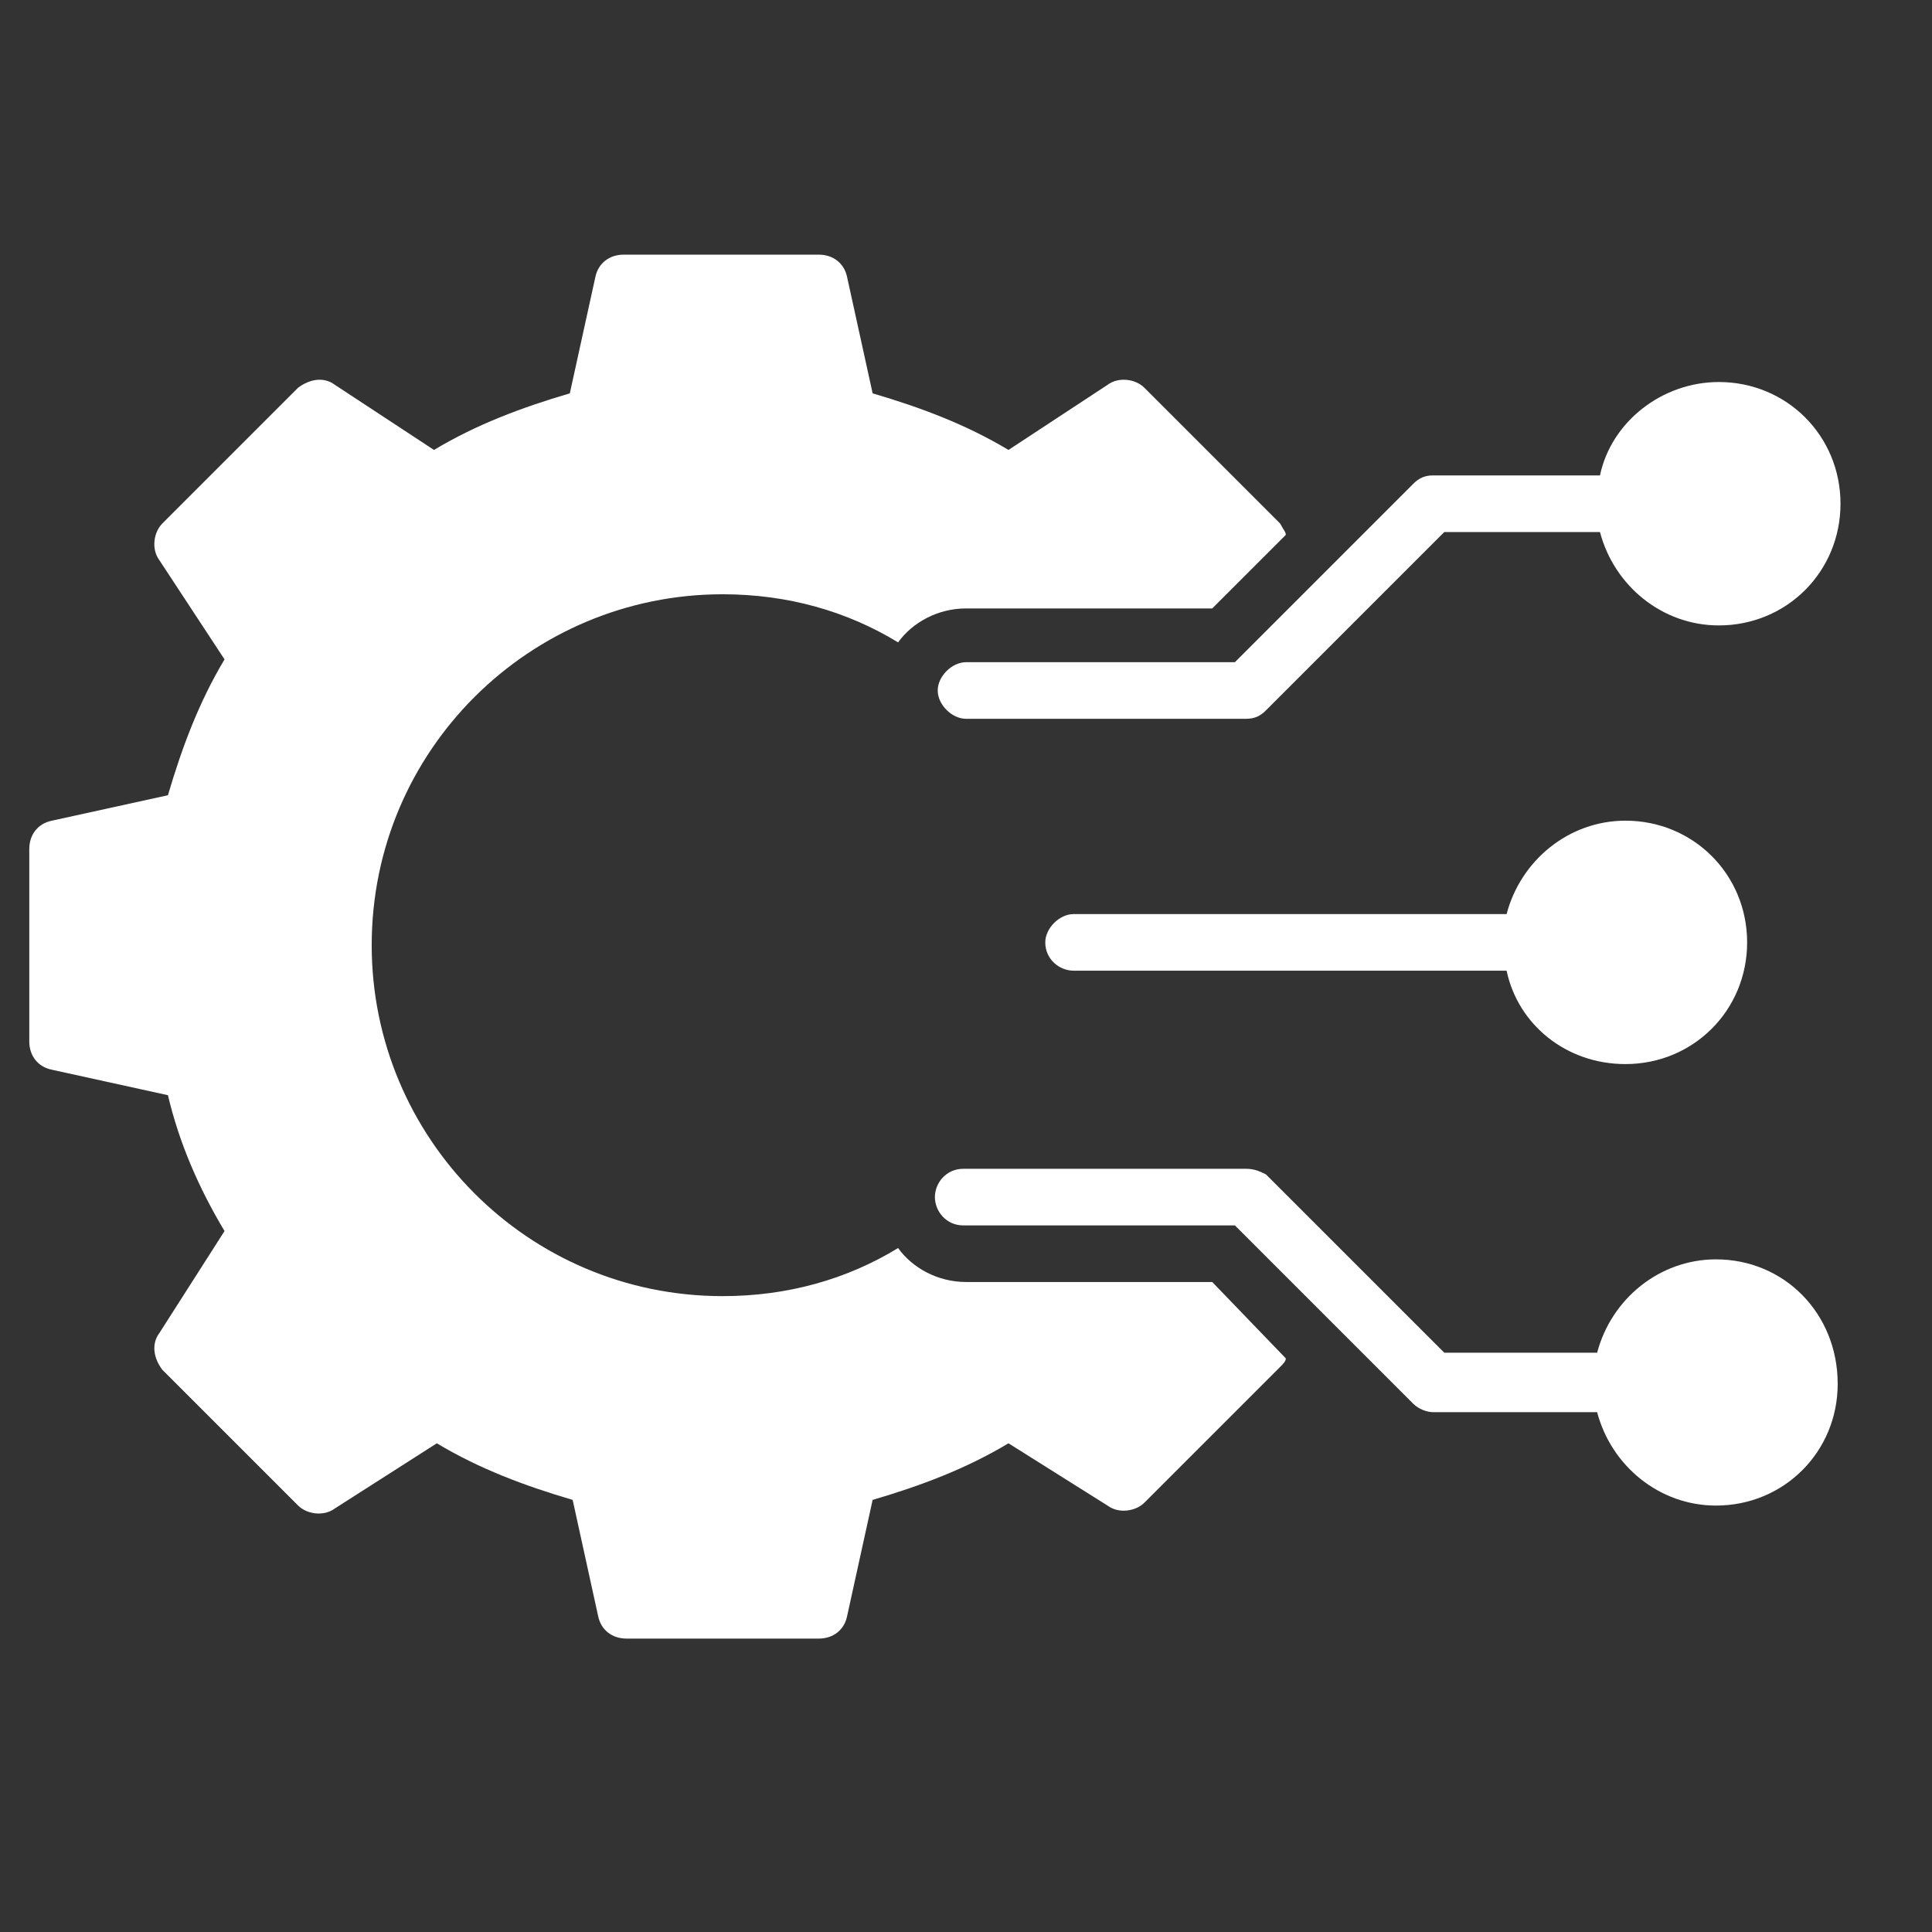
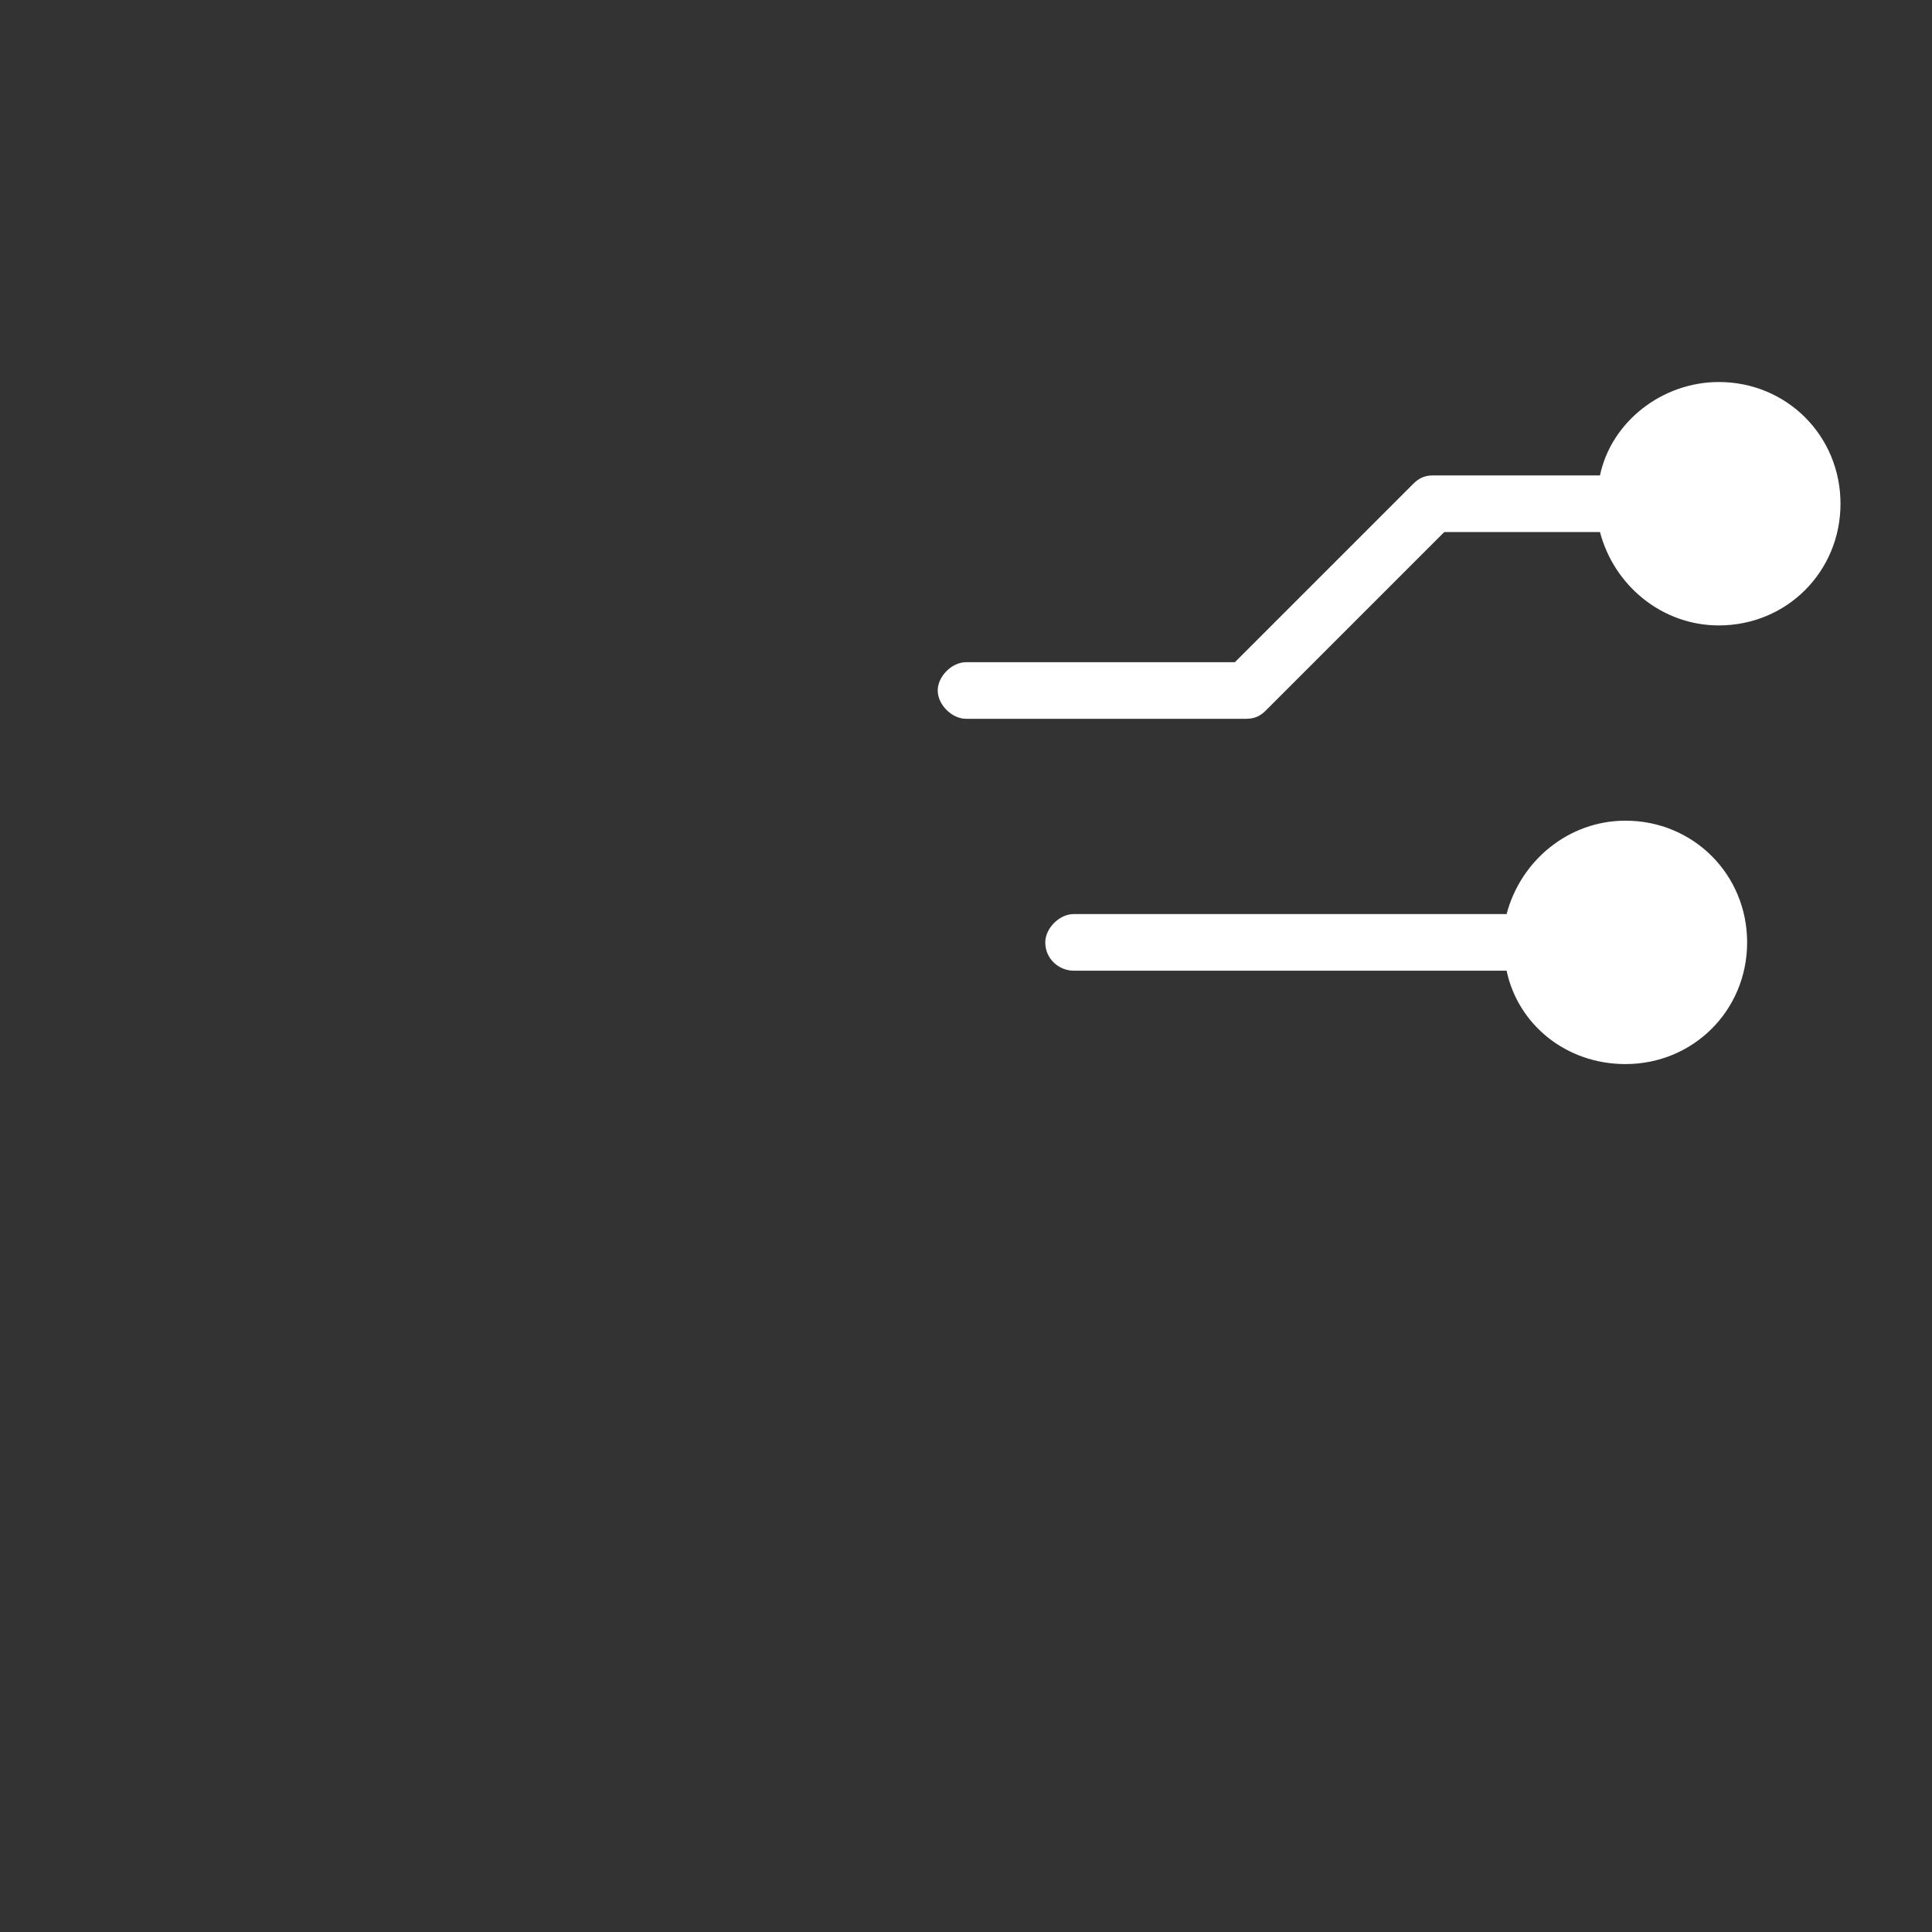
<svg xmlns="http://www.w3.org/2000/svg" width="64" height="64" viewBox="0 0 64 64" fill="none">
  <rect x="0" y="0" width="64" height="64" fill="#333333" stroke="none" />
-   <path d="M32.001 42.468C31.063 42.468 30.22 41.999 29.751 41.343C28.063 42.374 26.095 42.936 23.938 42.936C17.47 42.936 12.313 37.686 12.313 31.311C12.313 24.843 17.563 19.686 23.938 19.686C26.095 19.686 28.063 20.249 29.751 21.28C30.22 20.624 31.063 20.155 32.001 20.155H40.157L42.595 17.718C42.595 17.624 42.501 17.53 42.407 17.343L37.907 12.843C37.626 12.561 37.063 12.468 36.688 12.749L33.407 14.905C32.001 14.061 30.501 13.499 28.907 13.03L28.063 9.186C27.97 8.718 27.595 8.436 27.126 8.436H20.657C20.188 8.436 19.813 8.718 19.72 9.186L18.876 13.03C17.282 13.499 15.782 14.061 14.376 14.905L11.095 12.749C10.72 12.468 10.251 12.561 9.876 12.843L5.376 17.343C5.095 17.624 5.001 18.186 5.282 18.561L7.438 21.843C6.595 23.249 6.032 24.749 5.563 26.343L1.72 27.186C1.251 27.28 0.97 27.655 0.97 28.124V34.499C0.97 34.968 1.251 35.343 1.72 35.436L5.563 36.28C5.938 37.874 6.595 39.374 7.438 40.78L5.282 44.155C5.001 44.53 5.095 44.999 5.376 45.374L9.876 49.874C10.157 50.155 10.72 50.249 11.095 49.968L14.47 47.811C15.876 48.655 17.376 49.218 18.97 49.686L19.813 53.53C19.907 53.999 20.282 54.28 20.751 54.28H27.126C27.595 54.28 27.97 53.999 28.063 53.53L28.907 49.686C30.501 49.218 32.001 48.655 33.407 47.811L36.688 49.874C37.063 50.155 37.626 50.061 37.907 49.78L42.407 45.28C42.501 45.186 42.595 45.093 42.595 44.999L40.157 42.468H32.001Z" fill="white" />
  <path d="M53.845 27.186C51.97 27.186 50.376 28.499 49.908 30.28H35.564C35.095 30.28 34.626 30.749 34.626 31.218C34.626 31.78 35.095 32.155 35.564 32.155H49.908C50.283 33.936 51.876 35.249 53.845 35.249C56.095 35.249 57.876 33.468 57.876 31.218C57.876 28.968 56.095 27.186 53.845 27.186Z" fill="white" />
-   <path d="M56.845 41.718C54.97 41.718 53.376 43.03 52.907 44.811H47.845L41.938 38.905C41.751 38.811 41.563 38.718 41.282 38.718H31.907C31.345 38.718 30.97 39.186 30.97 39.655C30.97 40.124 31.345 40.593 31.907 40.593H40.907L46.813 46.499C47.001 46.686 47.282 46.78 47.47 46.78H52.907C53.376 48.561 54.97 49.874 56.845 49.874C59.095 49.874 60.876 48.093 60.876 45.843C60.876 43.499 59.095 41.718 56.845 41.718Z" fill="white" />
  <path d="M32.001 21.936C31.532 21.936 31.063 22.405 31.063 22.874C31.063 23.343 31.532 23.811 32.001 23.811H41.282C41.563 23.811 41.751 23.718 41.938 23.53L47.844 17.624H53.001C53.469 19.405 55.063 20.718 56.938 20.718C59.188 20.718 60.969 18.936 60.969 16.686C60.969 14.436 59.188 12.655 56.938 12.655C55.063 12.655 53.376 13.968 53.001 15.749H47.469C47.188 15.749 47.001 15.843 46.813 16.03L40.907 21.936H32.001Z" fill="white" />
</svg>